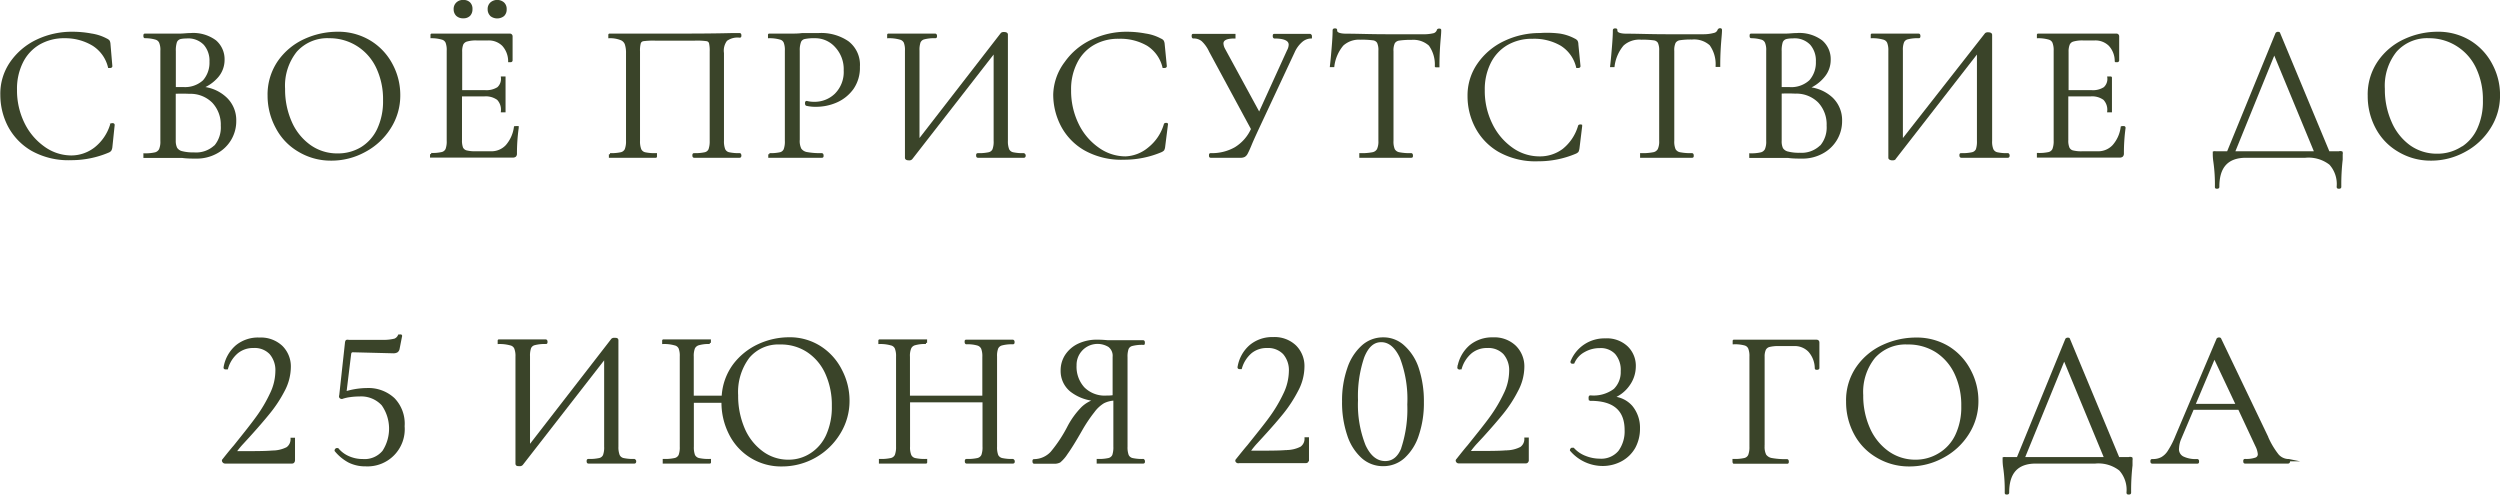
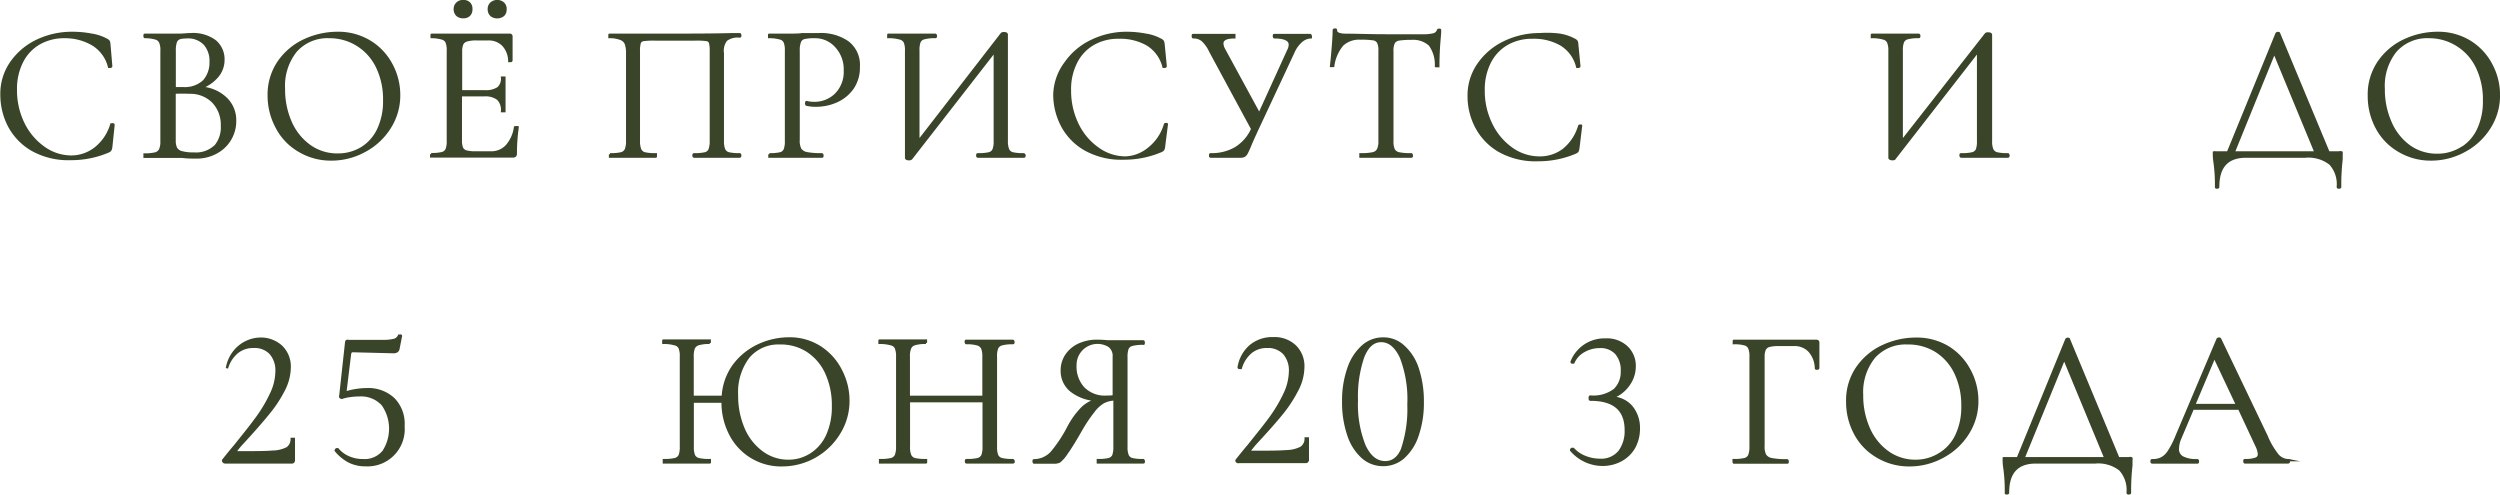
<svg xmlns="http://www.w3.org/2000/svg" viewBox="0 0 269.78 53.37">
  <defs>
    <style>.cls-1{fill:#3a4429;stroke:#3a4429;stroke-miterlimit:10;stroke-width:0.25px;}</style>
  </defs>
  <g id="Слой_2" data-name="Слой 2">
    <g id="text">
      <path class="cls-1" d="M9.85,3.74a5,5,0,0,1,1.64.54.62.62,0,0,1,.24.18.91.91,0,0,1,.07.33L12,7.14s0,.07-.1.07-.11,0-.13,0a3.93,3.93,0,0,0-1.71-2.38A5.84,5.84,0,0,0,7,4a5.4,5.4,0,0,0-2.79.7,4.75,4.75,0,0,0-1.85,2,6.48,6.48,0,0,0-.65,3,8.1,8.1,0,0,0,.81,3.61A6.83,6.83,0,0,0,4.69,15.9a5.1,5.1,0,0,0,3,1A4.23,4.23,0,0,0,10.29,16,5.11,5.11,0,0,0,12,13.48s0-.06.08-.06a.22.22,0,0,1,.12,0,.06.06,0,0,1,.05.06L12,15.88a.85.85,0,0,1-.1.32.57.57,0,0,1-.24.16,10.19,10.19,0,0,1-4,.8,8,8,0,0,1-4.21-1,6.52,6.52,0,0,1-2.49-2.6,7.25,7.25,0,0,1-.8-3.31A5.88,5.88,0,0,1,1.2,6.76,7.13,7.13,0,0,1,4,4.39a8.71,8.71,0,0,1,3.78-.84A11,11,0,0,1,9.85,3.74Z" />
      <path class="cls-1" d="M24.37,10.61a3.24,3.24,0,0,1,1,2.43,3.82,3.82,0,0,1-2.05,3.43,4.36,4.36,0,0,1-2.13.52c-.46,0-1,0-1.51-.07l-.7,0-.88,0-1.43,0c-.25,0-.6,0-1.07,0,0,0,0,0,0-.12s0-.13,0-.13a4.64,4.64,0,0,0,1.16-.11.82.82,0,0,0,.52-.41,2.18,2.18,0,0,0,.15-.93V5.48a2.13,2.13,0,0,0-.14-.92.75.75,0,0,0-.5-.41A4,4,0,0,0,15.67,4c-.05,0-.07,0-.07-.13s0-.12.07-.12l1,0c.59,0,1.07,0,1.43,0l.71,0,.55,0c.44,0,.84-.06,1.22-.06a4,4,0,0,1,2.65.76,2.56,2.56,0,0,1,.88,2,2.74,2.74,0,0,1-.65,1.79,4.21,4.21,0,0,1-1.79,1.23A4.22,4.22,0,0,1,24.37,10.61Zm-5-6.49a.71.71,0,0,0-.4.4,3,3,0,0,0-.12,1v4l.94,0A3,3,0,0,0,22,8.75a3,3,0,0,0,.73-2.09,2.73,2.73,0,0,0-.64-1.9,2.45,2.45,0,0,0-2-.73A2.76,2.76,0,0,0,19.34,4.12Zm3.83,11.7a3.15,3.15,0,0,0,.75-2.26A3.58,3.58,0,0,0,23,11a3.45,3.45,0,0,0-2.57-1,15.27,15.27,0,0,0-1.59,0V15.2A1.85,1.85,0,0,0,19,16a1,1,0,0,0,.61.43,4.81,4.81,0,0,0,1.31.14A3,3,0,0,0,23.17,15.82Z" />
      <path class="cls-1" d="M32.22,16.24a6.23,6.23,0,0,1-2.35-2.48A7.19,7.19,0,0,1,29,10.35a6.27,6.27,0,0,1,1.09-3.7,6.91,6.91,0,0,1,2.81-2.33,8.46,8.46,0,0,1,3.49-.77,6.57,6.57,0,0,1,3.51.93A6.39,6.39,0,0,1,42.26,7a6.88,6.88,0,0,1,.81,3.26,6.43,6.43,0,0,1-1,3.5,7.12,7.12,0,0,1-2.7,2.52,7.43,7.43,0,0,1-3.66.93A6.65,6.65,0,0,1,32.22,16.24ZM39,16a4.74,4.74,0,0,0,1.8-2,7.12,7.12,0,0,0,.66-3.19,8,8,0,0,0-.73-3.5,5.72,5.72,0,0,0-2.07-2.4A5.66,5.66,0,0,0,35.55,4a4.55,4.55,0,0,0-3.61,1.49,6,6,0,0,0-1.3,4.1,8.68,8.68,0,0,0,.73,3.6,6.18,6.18,0,0,0,2.06,2.56,5.08,5.08,0,0,0,3,.93A4.91,4.91,0,0,0,39,16Z" />
      <path class="cls-1" d="M55.73,13.73l.12,0s0,0,0,.07a20.43,20.43,0,0,0-.19,2.77.33.33,0,0,1-.07.24.37.37,0,0,1-.26.07h-8.8s0,0,0-.12,0-.13,0-.13a4.63,4.63,0,0,0,1.16-.1.74.74,0,0,0,.51-.41,2.51,2.51,0,0,0,.13-.94V5.48a2.33,2.33,0,0,0-.13-.92.74.74,0,0,0-.51-.41A4,4,0,0,0,46.58,4s0,0,0-.13,0-.12,0-.12H55a.17.17,0,0,1,.19.19l0,2.58s0,.07-.1.07-.12,0-.13,0a2.6,2.6,0,0,0-.67-1.73,2.19,2.19,0,0,0-1.62-.62H51.45a3.55,3.55,0,0,0-1.08.12.78.78,0,0,0-.49.39,2.1,2.1,0,0,0-.13.85V9.85h2.56a2.35,2.35,0,0,0,1.44-.34,1.33,1.33,0,0,0,.43-1.13s0,0,.12,0,.13,0,.13,0l0,1.7c0,.4,0,.71,0,.92l0,1s0,0-.12,0-.13,0-.13,0a1.67,1.67,0,0,0-.45-1.32,2.23,2.23,0,0,0-1.5-.4h-2.5v4.83a2.28,2.28,0,0,0,.12.86.73.73,0,0,0,.47.38,3.82,3.82,0,0,0,1,.1h1.68a2.24,2.24,0,0,0,1.68-.71,3.84,3.84,0,0,0,.9-2S55.68,13.73,55.73,13.73ZM49.32,1.62A.85.85,0,0,1,49.08,1a.82.82,0,0,1,.24-.63A.89.89,0,0,1,50,.12a.86.86,0,0,1,.64.23.84.84,0,0,1,.22.64.88.88,0,0,1-.22.63.86.86,0,0,1-.64.23A.93.93,0,0,1,49.32,1.62Zm3.67,0A.85.85,0,0,1,52.75,1,.82.82,0,0,1,53,.36a1,1,0,0,1,1.31,0,.82.82,0,0,1,.24.64.83.83,0,0,1-.24.64,1.07,1.07,0,0,1-1.31,0Z" />
      <path class="cls-1" d="M79.88,16.78q0,.12-.06.12c-.45,0-.8,0-1,0l-1.43,0-1.49,0c-.25,0-.6,0-1,0q-.06,0-.06-.12c0-.09,0-.13.06-.13a4.87,4.87,0,0,0,1.18-.1.71.71,0,0,0,.5-.41,2.73,2.73,0,0,0,.13-.94V5.56a3.63,3.63,0,0,0-.08-.94.45.45,0,0,0-.36-.3A7.55,7.55,0,0,0,75,4.26H70.68a8.32,8.32,0,0,0-1.26.06.48.48,0,0,0-.39.31,3.12,3.12,0,0,0-.09.93V15.2a2.47,2.47,0,0,0,.14.94.75.75,0,0,0,.5.41,4.86,4.86,0,0,0,1.19.1s0,0,0,.13,0,.12,0,.12c-.44,0-.78,0-1,0l-1.51,0-1.43,0c-.25,0-.6,0-1,0,0,0,0,0,0-.12s0-.13,0-.13a5,5,0,0,0,1.19-.1.76.76,0,0,0,.52-.41,2.47,2.47,0,0,0,.14-.94V5.73a3,3,0,0,0-.14-1,.93.93,0,0,0-.53-.52A3.19,3.19,0,0,0,65.77,4s0,0,0-.13,0-.12,0-.12l1.37,0c1.82,0,3.73,0,5.73,0,1.82,0,3.9,0,6.26-.06h.69s.06,0,.06.12,0,.13-.06.13a2.06,2.06,0,0,0-1.46.38A1.89,1.89,0,0,0,78,5.73V15.2a2.47,2.47,0,0,0,.14.94.74.74,0,0,0,.51.41,4.93,4.93,0,0,0,1.18.1S79.88,16.69,79.88,16.78Z" />
      <path class="cls-1" d="M86.36,16.1a1.08,1.08,0,0,0,.69.43,8,8,0,0,0,1.63.12s.07,0,.07.13,0,.12-.07.12c-.57,0-1,0-1.34,0l-1.83,0-1.41,0c-.26,0-.62,0-1.07,0,0,0,0,0,0-.12s0-.13,0-.13a4.78,4.78,0,0,0,1.17-.1.71.71,0,0,0,.49-.41,2.51,2.51,0,0,0,.13-.94V5.48a2.33,2.33,0,0,0-.13-.92.71.71,0,0,0-.49-.41A4.16,4.16,0,0,0,83,4s0,0,0-.13,0-.12,0-.12l1,0c.59,0,1.06,0,1.41,0s.74,0,1.18-.06l.79,0,1,0a5.06,5.06,0,0,1,3.1.86A3.06,3.06,0,0,1,92.67,7.2,3.89,3.89,0,0,1,92,9.53a4.26,4.26,0,0,1-1.74,1.41,5.43,5.43,0,0,1-2.2.46,4.21,4.21,0,0,1-1-.1s-.06,0-.06-.11a.27.27,0,0,1,0-.12c0-.05.05-.06.07-.05a3,3,0,0,0,.76.09,3.26,3.26,0,0,0,2.34-.9,3.43,3.43,0,0,0,1-2.61A3.61,3.61,0,0,0,90.21,5,3,3,0,0,0,87.9,4a4.72,4.72,0,0,0-1.09.09.69.69,0,0,0-.48.38,2.54,2.54,0,0,0-.15,1v9.6A2,2,0,0,0,86.36,16.1Z" />
      <path class="cls-1" d="M110.56,16.78q0,.12-.06.12c-.43,0-.78,0-1,0l-1.45,0-1.53,0c-.25,0-.58,0-1,0q-.06,0-.06-.12c0-.09,0-.13.06-.13a5,5,0,0,0,1.2-.1.72.72,0,0,0,.5-.4,2.46,2.46,0,0,0,.13-.95V5.52l-9,11.57a.29.29,0,0,1-.25.09c-.21,0-.32-.05-.32-.15V5.48a2.33,2.33,0,0,0-.13-.92.78.78,0,0,0-.53-.41A4.32,4.32,0,0,0,95.86,4s0,0,0-.13,0-.12,0-.12l1.1,0c.58,0,1.06,0,1.42,0s.92,0,1.54,0l1,0s.07,0,.07.12,0,.13-.07.13a4.27,4.27,0,0,0-1.19.12.74.74,0,0,0-.51.41,2.57,2.57,0,0,0-.12.92v9.81l9-11.62a.33.33,0,0,1,.23-.06c.21,0,.31.05.31.15V15.2a2.47,2.47,0,0,0,.14.94.74.74,0,0,0,.51.41,4.93,4.93,0,0,0,1.18.1S110.56,16.69,110.56,16.78Z" />
      <path class="cls-1" d="M123.6,3.74a4.84,4.84,0,0,1,1.64.54.49.49,0,0,1,.24.18.87.87,0,0,1,.08.33l.23,2.35s0,.07-.11.07-.11,0-.12,0a3.93,3.93,0,0,0-1.71-2.38,5.86,5.86,0,0,0-3.1-.77,5.35,5.35,0,0,0-2.79.7,4.69,4.69,0,0,0-1.85,2,6.36,6.36,0,0,0-.65,3,8.23,8.23,0,0,0,.8,3.61,6.76,6.76,0,0,0,2.19,2.63,5.1,5.1,0,0,0,3,1A4.2,4.2,0,0,0,124,16a5.12,5.12,0,0,0,1.71-2.55s0-.06.08-.06a.25.25,0,0,1,.12,0,.06.06,0,0,1,0,.06l-.3,2.38a.89.89,0,0,1-.09.32.75.75,0,0,1-.24.16,10.19,10.19,0,0,1-4,.8,8,8,0,0,1-4.21-1,6.39,6.39,0,0,1-2.49-2.6,7.25,7.25,0,0,1-.8-3.31A5.94,5.94,0,0,1,115,6.76a7.16,7.16,0,0,1,2.84-2.37,8.64,8.64,0,0,1,3.78-.84A10.81,10.81,0,0,1,123.6,3.74Z" />
      <path class="cls-1" d="M141.45,3.9c0,.09,0,.13,0,.13a1.62,1.62,0,0,0-1,.4,3.28,3.28,0,0,0-.85,1.15l-3.9,8.34c-.41.88-.66,1.45-.76,1.7-.18.44-.32.73-.4.88a.74.74,0,0,1-.27.32.83.83,0,0,1-.42.08h-3.19c-.05,0-.07,0-.07-.12s0-.13.07-.13a5.13,5.13,0,0,0,2.65-.65,4.63,4.63,0,0,0,1.82-2.08l-4.54-8.4a3.73,3.73,0,0,0-.82-1.16,1.45,1.45,0,0,0-1-.33s-.05,0-.05-.13,0-.12.05-.12l.84,0c.42,0,.77,0,1.07,0,.52,0,1.07,0,1.66,0l.86,0s0,0,0,.12,0,.13,0,.13c-.87,0-1.3.22-1.3.67a1.49,1.49,0,0,0,.18.61l3.81,7L139,5.48a1.46,1.46,0,0,0,.19-.65c0-.53-.56-.8-1.66-.8,0,0-.06,0-.06-.13s0-.12.06-.12l.86,0c.48,0,.91,0,1.3,0s.53,0,.86,0l.82,0S141.45,3.82,141.45,3.9Z" />
      <path class="cls-1" d="M144.87,4.83a4.42,4.42,0,0,0-1,2.29s0,0-.11,0-.12,0-.12,0c.06-.51.12-1.16.19-2s.1-1.42.1-1.82c0-.07,0-.11.12-.11s.12,0,.12.11c0,.3.37.46,1.13.46,1.19,0,2.6.06,4.22.06.83,0,1.7,0,2.63,0l1.42,0a4.42,4.42,0,0,0,1.13-.11.65.65,0,0,0,.47-.42s0-.08.12-.08.11,0,.11.08c0,.41-.08,1-.13,1.85s-.06,1.5-.06,2c0,0,0,0-.12,0s-.13,0-.13,0a3.63,3.63,0,0,0-.67-2.3,2.65,2.65,0,0,0-2-.66,8,8,0,0,0-1.34.08.78.78,0,0,0-.55.36,2,2,0,0,0-.15.92V15.2a2.22,2.22,0,0,0,.15.95.83.83,0,0,0,.57.4,6,6,0,0,0,1.32.1s.06,0,.06.13,0,.12-.06.12c-.46,0-.83,0-1.11,0l-1.64,0-1.57,0c-.28,0-.67,0-1.16,0,0,0,0,0,0-.12s0-.13,0-.13a6,6,0,0,0,1.32-.1.84.84,0,0,0,.58-.41,2.09,2.09,0,0,0,.16-.94V5.48a2,2,0,0,0-.15-.91.73.73,0,0,0-.54-.34,8.55,8.55,0,0,0-1.35-.07A2.65,2.65,0,0,0,144.87,4.83Z" />
      <path class="cls-1" d="M168.25,3.74a4.92,4.92,0,0,1,1.64.54.62.62,0,0,1,.24.18.74.74,0,0,1,.07.33l.23,2.35s0,.07-.1.07-.11,0-.13,0a3.89,3.89,0,0,0-1.71-2.38,5.82,5.82,0,0,0-3.1-.77,5.4,5.4,0,0,0-2.79.7,4.75,4.75,0,0,0-1.85,2,6.48,6.48,0,0,0-.65,3,8.1,8.1,0,0,0,.81,3.61,6.83,6.83,0,0,0,2.18,2.63,5.11,5.11,0,0,0,3,1,4.22,4.22,0,0,0,2.62-.83,5.11,5.11,0,0,0,1.7-2.55s0-.06.09-.06a.2.2,0,0,1,.11,0s0,0,0,.06l-.29,2.38a1.17,1.17,0,0,1-.09.32.71.71,0,0,1-.25.16,10.19,10.19,0,0,1-4,.8,8,8,0,0,1-4.21-1,6.43,6.43,0,0,1-2.48-2.6,7.12,7.12,0,0,1-.8-3.31,5.87,5.87,0,0,1,1.07-3.47,7.13,7.13,0,0,1,2.83-2.37,8.71,8.71,0,0,1,3.78-.84A10.91,10.91,0,0,1,168.25,3.74Z" />
-       <path class="cls-1" d="M175.11,4.83a4.42,4.42,0,0,0-1,2.29s0,0-.11,0-.12,0-.12,0c.06-.51.12-1.16.19-2s.1-1.42.1-1.82c0-.07,0-.11.12-.11s.12,0,.12.11c0,.3.37.46,1.13.46,1.19,0,2.6.06,4.22.06.83,0,1.7,0,2.62,0l1.43,0A4.42,4.42,0,0,0,185,3.67a.65.65,0,0,0,.47-.42s.05-.08.13-.08.1,0,.1.08c0,.41-.08,1-.13,1.85s-.06,1.5-.06,2c0,0,0,0-.12,0s-.13,0-.13,0a3.63,3.63,0,0,0-.67-2.3,2.65,2.65,0,0,0-2-.66,8,8,0,0,0-1.34.08.78.78,0,0,0-.55.36,2,2,0,0,0-.15.92V15.2a2.22,2.22,0,0,0,.15.95.83.83,0,0,0,.57.4,6,6,0,0,0,1.32.1s.06,0,.06.13,0,.12-.06.12c-.46,0-.83,0-1.11,0l-1.64,0-1.58,0c-.28,0-.66,0-1.15,0,0,0,0,0,0-.12s0-.13,0-.13a6,6,0,0,0,1.32-.1.84.84,0,0,0,.58-.41,2.09,2.09,0,0,0,.16-.94V5.48a2,2,0,0,0-.15-.91.73.73,0,0,0-.55-.34,8.32,8.32,0,0,0-1.34-.07A2.65,2.65,0,0,0,175.11,4.83Z" />
-       <path class="cls-1" d="M197.66,10.61a3.24,3.24,0,0,1,1,2.43,3.82,3.82,0,0,1-2.05,3.43,4.36,4.36,0,0,1-2.13.52c-.46,0-1,0-1.51-.07l-.7,0-.88,0-1.42,0c-.26,0-.61,0-1.08,0,0,0,0,0,0-.12s0-.13,0-.13a4.64,4.64,0,0,0,1.16-.11.82.82,0,0,0,.52-.41,2.18,2.18,0,0,0,.15-.93V5.48a2.13,2.13,0,0,0-.14-.92.73.73,0,0,0-.5-.41A4,4,0,0,0,189,4c-.05,0-.07,0-.07-.13s0-.12.07-.12l1,0c.58,0,1.06,0,1.42,0l.71,0,.55,0c.44,0,.84-.06,1.22-.06a4,4,0,0,1,2.65.76,2.52,2.52,0,0,1,.88,2,2.74,2.74,0,0,1-.65,1.79A4.21,4.21,0,0,1,195,9.51,4.22,4.22,0,0,1,197.66,10.61Zm-5-6.49a.71.71,0,0,0-.4.4,3,3,0,0,0-.12,1v4l.94,0a3,3,0,0,0,2.27-.78,3,3,0,0,0,.73-2.09,2.73,2.73,0,0,0-.64-1.9,2.45,2.45,0,0,0-2-.73A2.81,2.81,0,0,0,192.63,4.12Zm3.83,11.7a3.15,3.15,0,0,0,.75-2.26,3.58,3.58,0,0,0-.94-2.58,3.45,3.45,0,0,0-2.57-1,15.27,15.27,0,0,0-1.59,0V15.2a1.85,1.85,0,0,0,.15.84,1,1,0,0,0,.61.43,4.81,4.81,0,0,0,1.31.14A3,3,0,0,0,196.46,15.82Z" />
      <path class="cls-1" d="M216.74,16.78q0,.12-.06.12c-.44,0-.79,0-1.05,0l-1.45,0-1.54,0c-.25,0-.58,0-1,0,0,0-.07,0-.07-.12s0-.13.07-.13a4.91,4.91,0,0,0,1.19-.1.74.74,0,0,0,.51-.4,2.73,2.73,0,0,0,.12-.95V5.52l-9,11.57c0,.06-.12.09-.25.09s-.31-.05-.31-.15V5.48a2.29,2.29,0,0,0-.14-.92.76.76,0,0,0-.52-.41A4.37,4.37,0,0,0,202,4s0,0,0-.13,0-.12,0-.12l1.09,0c.59,0,1.06,0,1.43,0s.92,0,1.53,0l1,0s.06,0,.06.12,0,.13-.06.13a4.31,4.31,0,0,0-1.2.12.71.71,0,0,0-.5.41,2.33,2.33,0,0,0-.13.92v9.81L214.3,3.67a.33.33,0,0,1,.23-.06c.21,0,.32.05.32.15V15.2a2.29,2.29,0,0,0,.14.94.74.74,0,0,0,.51.41,4.82,4.82,0,0,0,1.18.1S216.74,16.69,216.74,16.78Z" />
-       <path class="cls-1" d="M229.09,13.73l.11,0s.05,0,.05.07a20.47,20.47,0,0,0-.18,2.77.33.33,0,0,1-.08.24.35.35,0,0,1-.26.07h-8.8s0,0,0-.12,0-.13,0-.13a4.78,4.78,0,0,0,1.17-.1.75.75,0,0,0,.5-.41,2.47,2.47,0,0,0,.14-.94V5.48a2.29,2.29,0,0,0-.14-.92.75.75,0,0,0-.5-.41A4.16,4.16,0,0,0,219.93,4s0,0,0-.13,0-.12,0-.12h8.44a.17.17,0,0,1,.19.19l0,2.58s0,.07-.1.07-.11,0-.13,0a2.55,2.55,0,0,0-.67-1.73,2.18,2.18,0,0,0-1.62-.62H224.8a3.55,3.55,0,0,0-1.08.12.74.74,0,0,0-.48.39,2.08,2.08,0,0,0-.14.85V9.85h2.56a2.31,2.31,0,0,0,1.44-.34,1.33,1.33,0,0,0,.43-1.13s0,0,.13,0,.12,0,.12,0l0,1.7c0,.4,0,.71,0,.92l0,1s-.05,0-.13,0-.13,0-.13,0a1.67,1.67,0,0,0-.45-1.32,2.23,2.23,0,0,0-1.5-.4h-2.5v4.83a2.06,2.06,0,0,0,.13.86.71.71,0,0,0,.46.38,3.82,3.82,0,0,0,1.05.1h1.68a2.24,2.24,0,0,0,1.68-.71,3.76,3.76,0,0,0,.9-2S229,13.73,229.09,13.73Z" />
      <path class="cls-1" d="M252.68,16.45a.38.38,0,0,1,0,.2c0,.07,0,.26,0,.57a23.68,23.68,0,0,0-.15,2.92c0,.07,0,.1-.12.1s-.13,0-.13-.1a3.25,3.25,0,0,0-.82-2.46,3.81,3.81,0,0,0-2.69-.78h-6.4c-2,0-3,1.08-3,3.24,0,.07,0,.1-.12.1s-.11,0-.11-.1a17.39,17.39,0,0,0-.17-2.71,5.32,5.32,0,0,1-.06-.78c0-.11,0-.18,0-.2a.36.36,0,0,1,.19,0h1.32l5.25-12.83s.06-.06.14-.06.12,0,.13.06l5.34,12.83h1.13A.38.38,0,0,1,252.68,16.45Zm-11.64,0h8.84L245.42,5.67Z" />
      <path class="cls-1" d="M258.81,16.24a6.23,6.23,0,0,1-2.35-2.48,7.19,7.19,0,0,1-.83-3.41,6.2,6.2,0,0,1,1.09-3.7,6.85,6.85,0,0,1,2.81-2.33A8.46,8.46,0,0,1,263,3.55a6.57,6.57,0,0,1,3.51.93A6.39,6.39,0,0,1,268.85,7a6.88,6.88,0,0,1,.81,3.26,6.43,6.43,0,0,1-1,3.5,7.12,7.12,0,0,1-2.7,2.52,7.46,7.46,0,0,1-3.66.93A6.65,6.65,0,0,1,258.81,16.24Zm6.78-.22a4.7,4.7,0,0,0,1.81-2,7.12,7.12,0,0,0,.66-3.19,8,8,0,0,0-.73-3.5,5.72,5.72,0,0,0-2.07-2.4A5.66,5.66,0,0,0,262.14,4a4.55,4.55,0,0,0-3.61,1.49,6,6,0,0,0-1.3,4.1,8.68,8.68,0,0,0,.73,3.6A6.18,6.18,0,0,0,260,15.78a5.08,5.08,0,0,0,3,.93A4.87,4.87,0,0,0,265.59,16Z" />
-       <path class="cls-1" d="M24.11,49.8c-.05-.07-.05-.13,0-.17.53-.67.94-1.17,1.22-1.49,1-1.25,1.82-2.27,2.41-3.09a15.07,15.07,0,0,0,1.49-2.51,5.71,5.71,0,0,0,.61-2.46,2.78,2.78,0,0,0-.65-1.95,2.35,2.35,0,0,0-1.83-.7,2.72,2.72,0,0,0-1.78.6,3.48,3.48,0,0,0-1.09,1.71s0,0-.09,0-.16,0-.15-.08a3.84,3.84,0,0,1,1.29-2.31A3.65,3.65,0,0,1,28,36.55a3.25,3.25,0,0,1,2.39.87,3,3,0,0,1,.87,2.24,5.49,5.49,0,0,1-.68,2.52A13.8,13.8,0,0,1,29,44.57c-.59.73-1.32,1.57-2.18,2.52l-.66.72a8.68,8.68,0,0,0-.71.86c-.07.09,0,.14.09.14,1.82,0,3.1,0,3.86-.07a3.54,3.54,0,0,0,1.6-.38,1.19,1.19,0,0,0,.48-1s0,0,.11,0,.12,0,.12,0l0,2.31a.3.3,0,0,1-.05.16.16.16,0,0,1-.14.07H24.29A.21.21,0,0,1,24.11,49.8Z" />
+       <path class="cls-1" d="M24.11,49.8c-.05-.07-.05-.13,0-.17.53-.67.94-1.17,1.22-1.49,1-1.25,1.82-2.27,2.41-3.09a15.07,15.07,0,0,0,1.49-2.51,5.71,5.71,0,0,0,.61-2.46,2.78,2.78,0,0,0-.65-1.95,2.35,2.35,0,0,0-1.83-.7,2.72,2.72,0,0,0-1.78.6,3.48,3.48,0,0,0-1.09,1.71a3.84,3.84,0,0,1,1.29-2.31A3.65,3.65,0,0,1,28,36.55a3.25,3.25,0,0,1,2.39.87,3,3,0,0,1,.87,2.24,5.49,5.49,0,0,1-.68,2.52A13.8,13.8,0,0,1,29,44.57c-.59.73-1.32,1.57-2.18,2.52l-.66.72a8.68,8.68,0,0,0-.71.86c-.07.09,0,.14.09.14,1.82,0,3.1,0,3.86-.07a3.54,3.54,0,0,0,1.6-.38,1.19,1.19,0,0,0,.48-1s0,0,.11,0,.12,0,.12,0l0,2.31a.3.3,0,0,1-.05.16.16.16,0,0,1-.14.07H24.29A.21.21,0,0,1,24.11,49.8Z" />
      <path class="cls-1" d="M42.48,43.05A3.84,3.84,0,0,1,43.54,46a3.89,3.89,0,0,1-4.09,4.2,3.9,3.9,0,0,1-1.77-.39,4.79,4.79,0,0,1-1.45-1.19l0,0a.16.16,0,0,1,.09-.14c.05,0,.1,0,.12,0a3.18,3.18,0,0,0,1.21.88,3.79,3.79,0,0,0,1.5.3,2.64,2.64,0,0,0,2.23-.94,4.52,4.52,0,0,0-.09-5.06,3.14,3.14,0,0,0-2.52-1,7.08,7.08,0,0,0-1,.07,4.34,4.34,0,0,0-.87.2.21.21,0,0,1-.17-.07.19.19,0,0,1,0-.18L37.35,37a.39.39,0,0,1,.06-.2.32.32,0,0,1,.21,0c1.89,0,3.15,0,3.77,0a4.78,4.78,0,0,0,1.22-.14.84.84,0,0,0,.45-.44s0,0,.08,0a.24.24,0,0,1,.12,0,.06.06,0,0,1,0,.07L43,37.62a.46.46,0,0,1-.18.3.76.76,0,0,1-.39.08l-4.35-.11c-.18,0-.28.1-.31.3l-.51,4.18A8,8,0,0,1,39.57,42,4,4,0,0,1,42.48,43.05Z" />
-       <path class="cls-1" d="M68.53,49.78q0,.12-.06.12c-.43,0-.78,0-1,0l-1.45,0-1.53,0c-.25,0-.58,0-1,0q-.06,0-.06-.12c0-.09,0-.13.06-.13a5,5,0,0,0,1.2-.1.72.72,0,0,0,.5-.4,2.46,2.46,0,0,0,.13-.95V38.52l-9,11.57a.29.29,0,0,1-.25.09c-.21,0-.32,0-.32-.15V38.48a2.29,2.29,0,0,0-.14-.92.74.74,0,0,0-.52-.41A4.37,4.37,0,0,0,53.83,37s0,0,0-.13,0-.12,0-.12l1.09,0c.59,0,1.07,0,1.43,0s.92,0,1.54,0l1,0s.07,0,.07.12,0,.13-.07.13a4.27,4.27,0,0,0-1.19.12.72.72,0,0,0-.51.41,2.57,2.57,0,0,0-.12.92v9.81l9-11.62a.32.32,0,0,1,.23-.06c.21,0,.31,0,.31.15V48.2a2.47,2.47,0,0,0,.14.94.74.74,0,0,0,.51.41,4.93,4.93,0,0,0,1.18.1S68.53,49.69,68.53,49.78Z" />
      <path class="cls-1" d="M88.52,37.48A6.34,6.34,0,0,1,90.76,40a7,7,0,0,1,.79,3.26,6.58,6.58,0,0,1-1,3.5,7.21,7.21,0,0,1-6.16,3.45,6.14,6.14,0,0,1-5.61-3.4,7.41,7.41,0,0,1-.8-3.41v-.06H74.75V48.2a2.51,2.51,0,0,0,.13.94.79.79,0,0,0,.52.41,5,5,0,0,0,1.2.1s0,0,0,.13,0,.12,0,.12c-.44,0-.78,0-1,0l-1.51,0-1.45,0c-.26,0-.61,0-1,0,0,0,0,0,0-.12s0-.13,0-.13a4.93,4.93,0,0,0,1.18-.1.76.76,0,0,0,.53-.41,2.51,2.51,0,0,0,.13-.94V38.48a2.33,2.33,0,0,0-.13-.92.74.74,0,0,0-.52-.41A4.16,4.16,0,0,0,71.58,37s0,0,0-.13,0-.12,0-.12l1.07,0c.59,0,1.06,0,1.41,0s.91,0,1.53,0l1,0s0,0,0,.12,0,.13,0,.13a3.9,3.9,0,0,0-1.19.13.81.81,0,0,0-.53.43,2.42,2.42,0,0,0-.13.93v4.33H78a6.28,6.28,0,0,1,1.21-3.43,7,7,0,0,1,2.68-2.15,7.83,7.83,0,0,1,3.25-.72A6.06,6.06,0,0,1,88.52,37.48ZM87.55,49a4.7,4.7,0,0,0,1.71-2,7.41,7.41,0,0,0,.63-3.19,8.29,8.29,0,0,0-.7-3.5,5.62,5.62,0,0,0-2-2.4,5.24,5.24,0,0,0-3-.86,4.21,4.21,0,0,0-3.43,1.49,6.27,6.27,0,0,0-1.23,4.1,9,9,0,0,0,.7,3.6,6.1,6.1,0,0,0,2,2.56,4.72,4.72,0,0,0,2.88.93A4.42,4.42,0,0,0,87.55,49Z" />
      <path class="cls-1" d="M109.38,49.78c0,.08,0,.12-.07.12-.43,0-.77,0-1,0l-1.45,0-1.56,0c-.24,0-.57,0-1,0q-.06,0-.06-.12c0-.09,0-.13.06-.13a5,5,0,0,0,1.2-.1.76.76,0,0,0,.52-.41,2.51,2.51,0,0,0,.13-.94V43.29H98.08V48.2a2.29,2.29,0,0,0,.14.94.74.74,0,0,0,.51.41,5,5,0,0,0,1.2.1s0,0,0,.13,0,.12,0,.12c-.44,0-.78,0-1,0l-1.51,0-1.45,0c-.25,0-.61,0-1,0,0,0,0,0,0-.12s0-.13,0-.13a4.93,4.93,0,0,0,1.18-.1.76.76,0,0,0,.53-.41,2.47,2.47,0,0,0,.14-.94V38.48a2.29,2.29,0,0,0-.14-.92.74.74,0,0,0-.52-.41A4.16,4.16,0,0,0,94.91,37s0,0,0-.13,0-.12,0-.12l1.07,0c.59,0,1.06,0,1.41,0s.91,0,1.53,0l1,0s0,0,0,.12,0,.13,0,.13a3.9,3.9,0,0,0-1.19.13.77.77,0,0,0-.52.43,2.21,2.21,0,0,0-.14.93v4.33h8.06V38.52a2.42,2.42,0,0,0-.13-.93.79.79,0,0,0-.52-.43,3.88,3.88,0,0,0-1.2-.13s-.06,0-.06-.13,0-.12.06-.12l1,0c.62,0,1.14,0,1.56,0s.86,0,1.45,0l1,0s.07,0,.07.12,0,.13-.07.13a4.16,4.16,0,0,0-1.17.12.76.76,0,0,0-.52.41,2.33,2.33,0,0,0-.13.92V48.2a2.51,2.51,0,0,0,.13.94.76.76,0,0,0,.52.41,4.78,4.78,0,0,0,1.17.1S109.38,49.69,109.38,49.78Z" />
      <path class="cls-1" d="M123.43,49.78c0,.08,0,.12-.05.12-.44,0-.79,0-1,0l-1.45,0-1.46,0c-.26,0-.6,0-1,0,0,0,0,0,0-.12s0-.13,0-.13a4.78,4.78,0,0,0,1.17-.1.74.74,0,0,0,.51-.41,2.78,2.78,0,0,0,.12-.94V43.1a3,3,0,0,0-1.19.3,3.74,3.74,0,0,0-1.08,1,15.77,15.77,0,0,0-1.34,2q-1,1.75-1.56,2.52a3.81,3.81,0,0,1-.76.88,1.22,1.22,0,0,1-.58.12h-2.16s-.06,0-.06-.12,0-.13.06-.13a2.6,2.6,0,0,0,1.89-.85A15.08,15.08,0,0,0,115.34,46a8.72,8.72,0,0,1,1.47-2,3.4,3.4,0,0,1,1.56-.84,4.8,4.8,0,0,1-2.79-1,2.73,2.73,0,0,1-1-2.15,2.93,2.93,0,0,1,.49-1.68,3.31,3.31,0,0,1,1.37-1.15,4.58,4.58,0,0,1,2-.4q.48,0,1.11.06l.59,0,.73,0c.37,0,.84,0,1.43,0l1.07,0s.05,0,.05.12,0,.13-.05.13a4.27,4.27,0,0,0-1.19.12.72.72,0,0,0-.51.41,2.57,2.57,0,0,0-.12.92V48.2a2.51,2.51,0,0,0,.13.94.74.74,0,0,0,.51.41,4.77,4.77,0,0,0,1.18.1S123.43,49.69,123.43,49.78Zm-6.51-7.9a3.22,3.22,0,0,0,2.5.93c.18,0,.44,0,.77-.05V38.52a1.33,1.33,0,0,0-.5-1.18,2.39,2.39,0,0,0-3.64,2.08A3.42,3.42,0,0,0,116.92,41.88Z" />
      <path class="cls-1" d="M133.47,49.8a.11.11,0,0,1,0-.17c.54-.67.94-1.17,1.22-1.49,1-1.25,1.83-2.27,2.42-3.09a15.78,15.78,0,0,0,1.49-2.51,5.86,5.86,0,0,0,.61-2.46,2.78,2.78,0,0,0-.65-1.95,2.38,2.38,0,0,0-1.83-.7A2.7,2.7,0,0,0,135,38a3.49,3.49,0,0,0-1.1,1.71s0,0-.08,0-.16,0-.15-.08a3.83,3.83,0,0,1,1.28-2.31,3.67,3.67,0,0,1,2.44-.82,3.21,3.21,0,0,1,2.38.87,3,3,0,0,1,.87,2.24,5.47,5.47,0,0,1-.67,2.52,14.41,14.41,0,0,1-1.55,2.39q-.88,1.09-2.19,2.52l-.66.72a8.34,8.34,0,0,0-.7.86c-.07.09,0,.14.08.14,1.82,0,3.11,0,3.87-.07a3.52,3.52,0,0,0,1.59-.38,1.17,1.17,0,0,0,.49-1s0,0,.11,0,.12,0,.12,0l0,2.31a.25.25,0,0,1-.06.16.15.15,0,0,1-.13.07h-7.23A.21.21,0,0,1,133.47,49.8Z" />
      <path class="cls-1" d="M147,49.32a5.52,5.52,0,0,1-1.51-2.42,10.85,10.85,0,0,1-.54-3.57,10.44,10.44,0,0,1,.55-3.54,5.55,5.55,0,0,1,1.52-2.4,3.28,3.28,0,0,1,2.26-.86,3.16,3.16,0,0,1,2.19.86A5.51,5.51,0,0,1,153,39.81a11.28,11.28,0,0,1,.53,3.58,10.7,10.7,0,0,1-.54,3.54,5.52,5.52,0,0,1-1.5,2.4,3.27,3.27,0,0,1-2.2.85A3.31,3.31,0,0,1,147,49.32Zm4.37-1.06a13.6,13.6,0,0,0,.62-4.61,12.59,12.59,0,0,0-.82-5.11c-.55-1.16-1.26-1.74-2.12-1.74s-1.49.57-1.95,1.72a13.08,13.08,0,0,0-.68,4.66,12,12,0,0,0,.82,4.9q.83,1.8,2.25,1.8C150.35,49.88,151,49.34,151.39,48.26Z" />
-       <path class="cls-1" d="M157.25,49.8c-.05-.07-.05-.13,0-.17.53-.67.93-1.17,1.21-1.49,1-1.25,1.83-2.27,2.42-3.09a15.78,15.78,0,0,0,1.49-2.51,5.71,5.71,0,0,0,.61-2.46,2.78,2.78,0,0,0-.65-1.95,2.37,2.37,0,0,0-1.83-.7,2.72,2.72,0,0,0-1.78.6,3.56,3.56,0,0,0-1.1,1.71s0,0-.08,0-.16,0-.15-.08a3.88,3.88,0,0,1,1.28-2.31,3.69,3.69,0,0,1,2.44-.82,3.21,3.21,0,0,1,2.38.87,3,3,0,0,1,.88,2.24,5.49,5.49,0,0,1-.68,2.52,13.8,13.8,0,0,1-1.55,2.39c-.59.73-1.32,1.57-2.18,2.52l-.67.72a8.34,8.34,0,0,0-.7.86c-.07.09,0,.14.08.14,1.82,0,3.11,0,3.87-.07a3.49,3.49,0,0,0,1.59-.38,1.17,1.17,0,0,0,.49-1s0,0,.11,0,.12,0,.12,0l0,2.31a.3.3,0,0,1-.05.16.16.16,0,0,1-.14.07h-7.23A.19.19,0,0,1,157.25,49.8Z" />
      <path class="cls-1" d="M176.05,43.88a3.56,3.56,0,0,1,.8,2.35,4.18,4.18,0,0,1-.5,2.05,3.6,3.6,0,0,1-1.41,1.38,4.16,4.16,0,0,1-2,.5,4.49,4.49,0,0,1-3.4-1.58l0,0a.16.16,0,0,1,.09-.14c.07,0,.11,0,.14,0a3.37,3.37,0,0,0,1.31.88,4.23,4.23,0,0,0,1.55.3,2.54,2.54,0,0,0,2.12-.89,3.7,3.7,0,0,0,.69-2.32q0-3.29-3.82-3.28s0,0-.06-.05a.27.27,0,0,1,0-.12.2.2,0,0,1,0-.11s0-.06.06-.06a3.77,3.77,0,0,0,2.62-.73,2.67,2.67,0,0,0,.78-2,2.75,2.75,0,0,0-.63-1.94,2.26,2.26,0,0,0-1.76-.68,3.38,3.38,0,0,0-1.67.43,2.59,2.59,0,0,0-1.17,1.25s0,0,0,0a.43.43,0,0,1-.14,0c-.05,0-.06-.06-.05-.09a3.8,3.8,0,0,1,3.63-2.39,3.13,3.13,0,0,1,2.33.83,2.78,2.78,0,0,1,.84,2.07,3.43,3.43,0,0,1-.66,2,3.7,3.7,0,0,1-1.79,1.36A2.91,2.91,0,0,1,176.05,43.88Z" />
      <path class="cls-1" d="M187.08,49.78c0-.09,0-.13,0-.13a4.78,4.78,0,0,0,1.17-.1.74.74,0,0,0,.52-.41,2.47,2.47,0,0,0,.14-.94V38.48a2.29,2.29,0,0,0-.14-.92.74.74,0,0,0-.51-.41,4,4,0,0,0-1.16-.12s0,0,0-.13,0-.12,0-.12H196c.14,0,.21.06.21.19l0,2.75s0,.06-.12.06-.13,0-.13-.06a2.85,2.85,0,0,0-.71-1.84,2.17,2.17,0,0,0-1.64-.66H192a4.14,4.14,0,0,0-1.07.1.75.75,0,0,0-.49.38,1.85,1.85,0,0,0-.14.8v9.62a2,2,0,0,0,.18,1,1.08,1.08,0,0,0,.7.43,8.25,8.25,0,0,0,1.66.12s.07,0,.07.13,0,.12-.07.12c-.57,0-1,0-1.34,0l-1.89,0-1.43,0c-.25,0-.61,0-1.07,0C187.09,49.9,187.08,49.86,187.08,49.78Z" />
      <path class="cls-1" d="M202.52,49.24a6.23,6.23,0,0,1-2.35-2.48,7.19,7.19,0,0,1-.83-3.41,6.2,6.2,0,0,1,1.09-3.7,6.85,6.85,0,0,1,2.81-2.33,8.46,8.46,0,0,1,3.49-.77,6.57,6.57,0,0,1,3.51.93A6.39,6.39,0,0,1,212.56,40a6.88,6.88,0,0,1,.81,3.26,6.43,6.43,0,0,1-1,3.5,7.12,7.12,0,0,1-2.7,2.52,7.46,7.46,0,0,1-3.66.93A6.65,6.65,0,0,1,202.52,49.24ZM209.3,49a4.7,4.7,0,0,0,1.81-2,7.12,7.12,0,0,0,.66-3.19,8,8,0,0,0-.73-3.5,5.72,5.72,0,0,0-2.07-2.4,5.66,5.66,0,0,0-3.12-.86,4.55,4.55,0,0,0-3.61,1.49,6,6,0,0,0-1.3,4.1,8.68,8.68,0,0,0,.73,3.6,6.18,6.18,0,0,0,2.06,2.56,5.08,5.08,0,0,0,3,.93A4.87,4.87,0,0,0,209.3,49Z" />
      <path class="cls-1" d="M230,49.45a.38.38,0,0,1,0,.2c0,.07,0,.26,0,.57a23.68,23.68,0,0,0-.15,2.92c0,.07,0,.1-.12.1s-.13,0-.13-.1a3.25,3.25,0,0,0-.82-2.46,3.8,3.8,0,0,0-2.68-.78h-6.41q-3,0-3,3.24c0,.07,0,.1-.12.1s-.11,0-.11-.1a17.39,17.39,0,0,0-.17-2.71,5.32,5.32,0,0,1-.06-.78c0-.11,0-.18,0-.2a.38.38,0,0,1,.19,0h1.32l5.25-12.83s.06-.06.14-.06.12,0,.13.06l5.34,12.83h1.13A.38.38,0,0,1,230,49.45Zm-11.64,0h8.84l-4.45-10.75Z" />
      <path class="cls-1" d="M247,49.78q0,.12-.09.12c-.26,0-.67,0-1.23,0s-1,0-1.22,0-.7,0-1.18,0-.79,0-1,0c-.05,0-.08,0-.08-.12s0-.13.08-.13a3.18,3.18,0,0,0,1.14-.15.5.5,0,0,0,.35-.5,2.49,2.49,0,0,0-.27-.9l-1.87-4h-5l-1.32,3.11a3.09,3.09,0,0,0-.29,1.15,1,1,0,0,0,.51,1,3.13,3.13,0,0,0,1.54.3c.07,0,.11,0,.11.13s0,.12-.11.12c-.25,0-.61,0-1.09,0s-1,0-1.38,0-.79,0-1.26,0-.77,0-1.05,0c-.07,0-.11,0-.11-.12s0-.13.11-.13a2,2,0,0,0,1-.22,2.14,2.14,0,0,0,.78-.78,9.32,9.32,0,0,0,.81-1.6l4.43-10.46a.18.18,0,0,1,.15-.06q.11,0,.12.06l5,10.44a8.68,8.68,0,0,0,1.22,2.09,1.59,1.59,0,0,0,1.19.53C246.94,49.65,247,49.69,247,49.78Zm-10.23-6.07h4.64l-2.45-5.19Z" />
    </g>
  </g>
</svg>